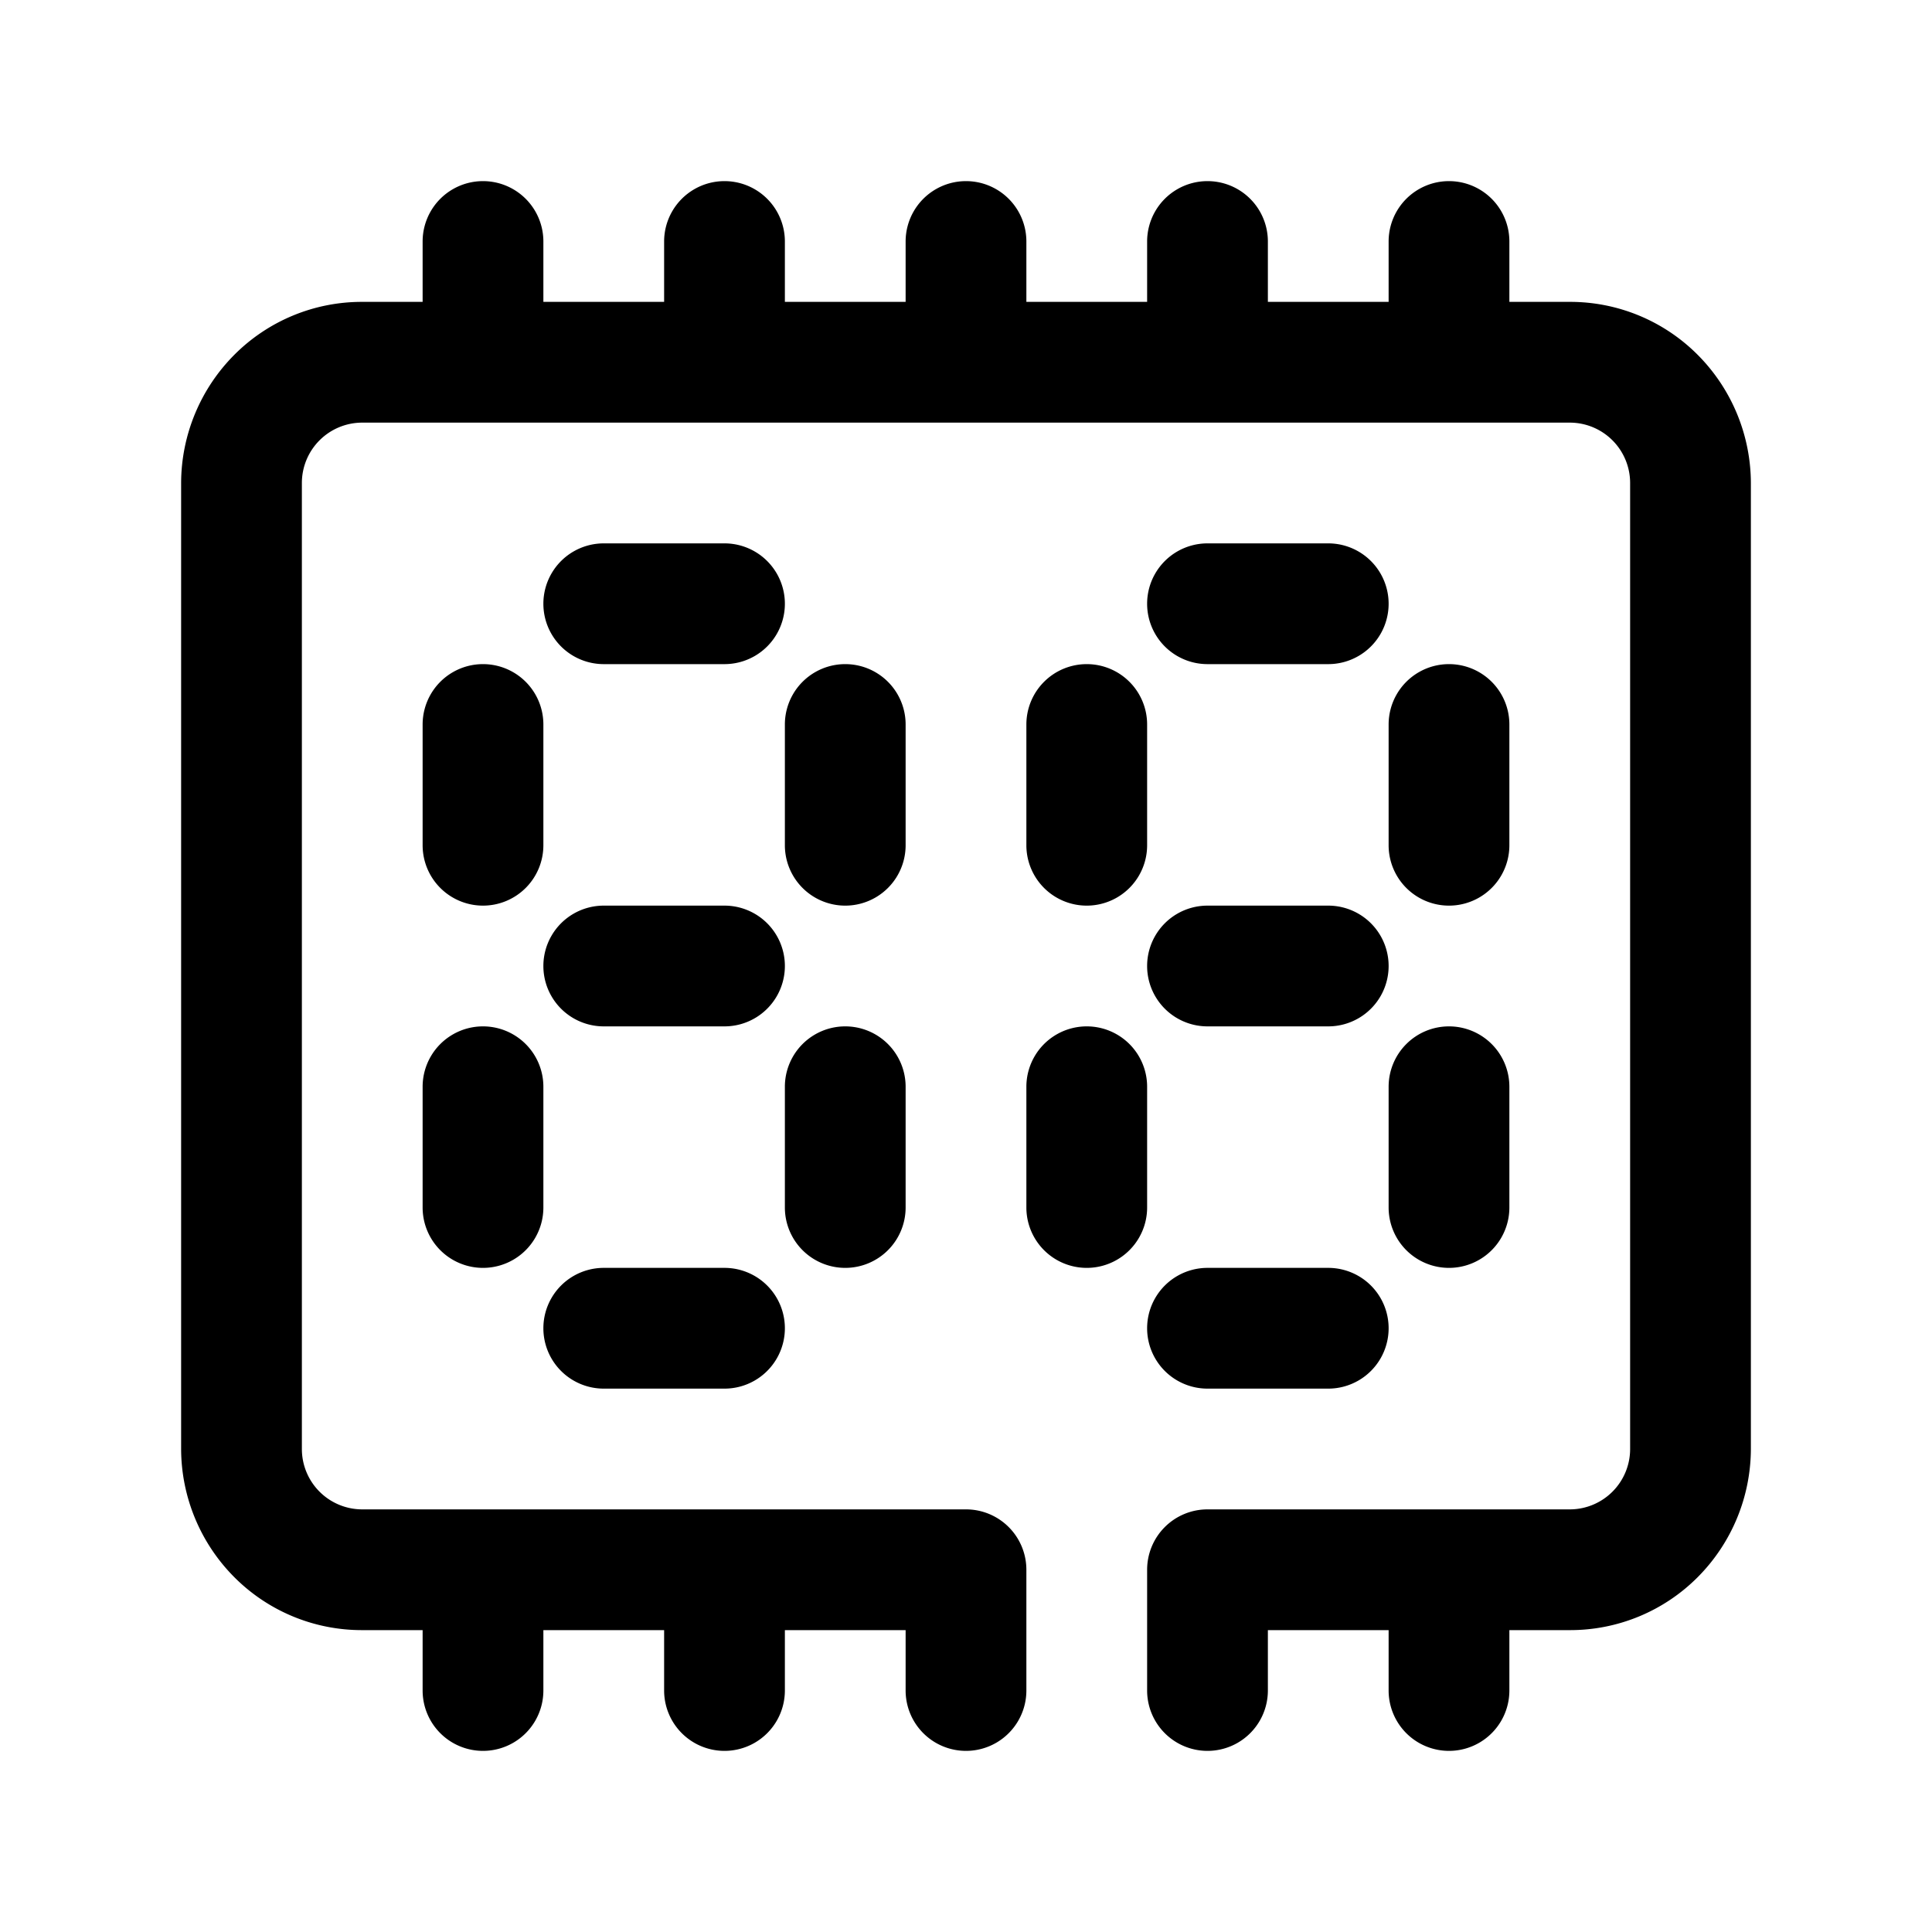
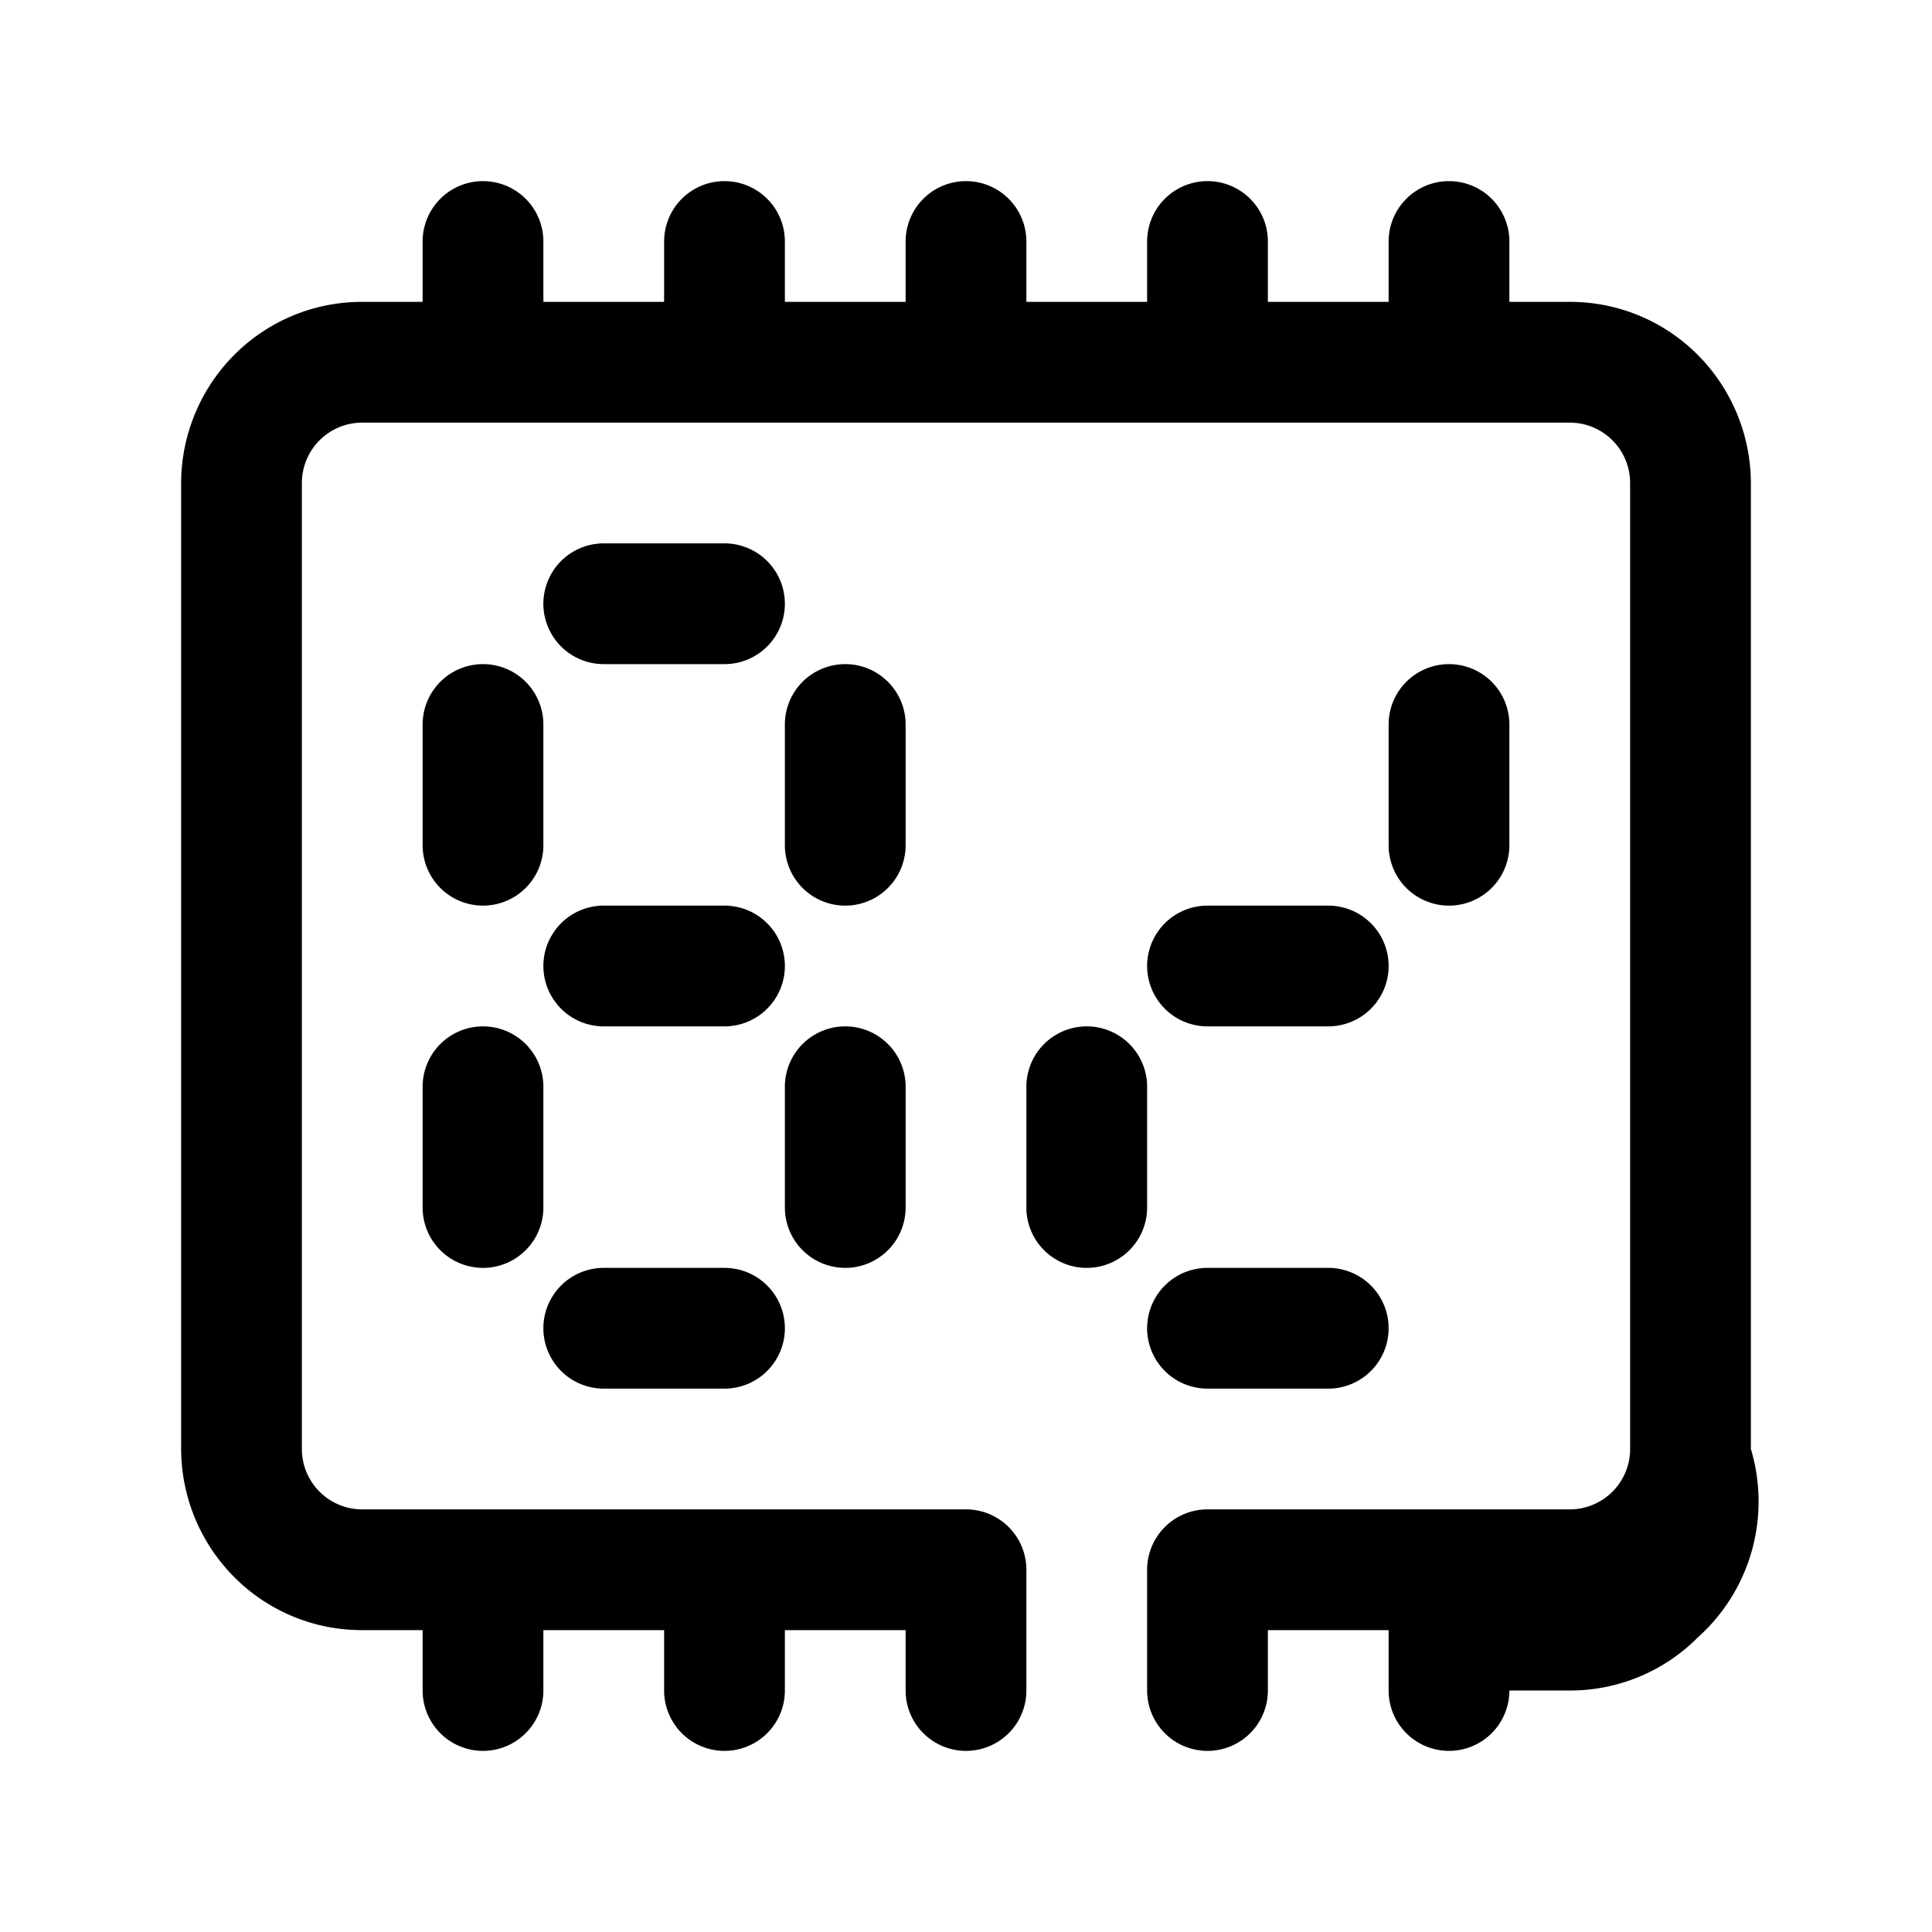
<svg xmlns="http://www.w3.org/2000/svg" viewBox="0 0 32 32" width="512" height="512">
  <g>
    <path d="M10,11h2a1,1,0,0,0,0-2H10a1,1,0,0,0,0,2Z" />
-     <path d="M22,9H20a1,1,0,0,0,0,2h2a1,1,0,0,0,0-2Z" />
    <path d="M8,15a1,1,0,0,0,1-1V12a1,1,0,0,0-2,0v2A1,1,0,0,0,8,15Z" />
-     <path d="M18,11a1,1,0,0,0-1,1v2a1,1,0,0,0,2,0V12A1,1,0,0,0,18,11Z" />
    <path d="M12,15H10a1,1,0,0,0,0,2h2a1,1,0,0,0,0-2Z" />
    <path d="M20,17h2a1,1,0,0,0,0-2H20a1,1,0,0,0,0,2Z" />
    <path d="M15,12a1,1,0,0,0-2,0v2a1,1,0,0,0,2,0Z" />
    <path d="M25,12a1,1,0,0,0-2,0v2a1,1,0,0,0,2,0Z" />
    <path d="M7,20a1,1,0,0,0,2,0V18a1,1,0,0,0-2,0Z" />
    <path d="M19,18a1,1,0,0,0-2,0v2a1,1,0,0,0,2,0Z" />
    <path d="M10,23h2a1,1,0,0,0,0-2H10a1,1,0,0,0,0,2Z" />
    <path d="M22,21H20a1,1,0,0,0,0,2h2a1,1,0,0,0,0-2Z" />
    <path d="M14,21a1,1,0,0,0,1-1V18a1,1,0,0,0-2,0v2A1,1,0,0,0,14,21Z" />
-     <path d="M24,17a1,1,0,0,0-1,1v2a1,1,0,0,0,2,0V18A1,1,0,0,0,24,17Z" />
-     <path d="M28.121,5.879A2.979,2.979,0,0,0,26,5H25V4a1,1,0,0,0-2,0V5H21V4a1,1,0,0,0-2,0V5H17V4a1,1,0,0,0-2,0V5H13V4a1,1,0,0,0-2,0V5H9V4A1,1,0,0,0,7,4V5H6a2.979,2.979,0,0,0-2.121.879A3.02,3.02,0,0,0,3,8V24a3.02,3.02,0,0,0,.879,2.121A2.979,2.979,0,0,0,6,27H7v1a1,1,0,0,0,2,0V27h2v1a1,1,0,0,0,2,0V27h2v1a1,1,0,0,0,2,0V26a1,1,0,0,0-1-1H6a1,1,0,0,1-1-1V8A1,1,0,0,1,6,7H26a1,1,0,0,1,1,1V24a1,1,0,0,1-1,1H20a1,1,0,0,0-1,1v2a1,1,0,0,0,2,0V27h2v1a1,1,0,0,0,2,0V27h1a2.979,2.979,0,0,0,2.121-.879A3.02,3.02,0,0,0,29,24V8A3.02,3.02,0,0,0,28.121,5.879Z" />
+     <path d="M28.121,5.879A2.979,2.979,0,0,0,26,5H25V4a1,1,0,0,0-2,0V5H21V4a1,1,0,0,0-2,0V5H17V4a1,1,0,0,0-2,0V5H13V4a1,1,0,0,0-2,0V5H9V4A1,1,0,0,0,7,4V5H6a2.979,2.979,0,0,0-2.121.879A3.02,3.02,0,0,0,3,8V24a3.02,3.02,0,0,0,.879,2.121A2.979,2.979,0,0,0,6,27H7v1a1,1,0,0,0,2,0V27h2v1a1,1,0,0,0,2,0V27h2v1a1,1,0,0,0,2,0V26a1,1,0,0,0-1-1H6a1,1,0,0,1-1-1V8A1,1,0,0,1,6,7H26a1,1,0,0,1,1,1V24a1,1,0,0,1-1,1H20a1,1,0,0,0-1,1v2a1,1,0,0,0,2,0V27h2v1a1,1,0,0,0,2,0h1a2.979,2.979,0,0,0,2.121-.879A3.02,3.02,0,0,0,29,24V8A3.02,3.02,0,0,0,28.121,5.879Z" />
  </g>
</svg>